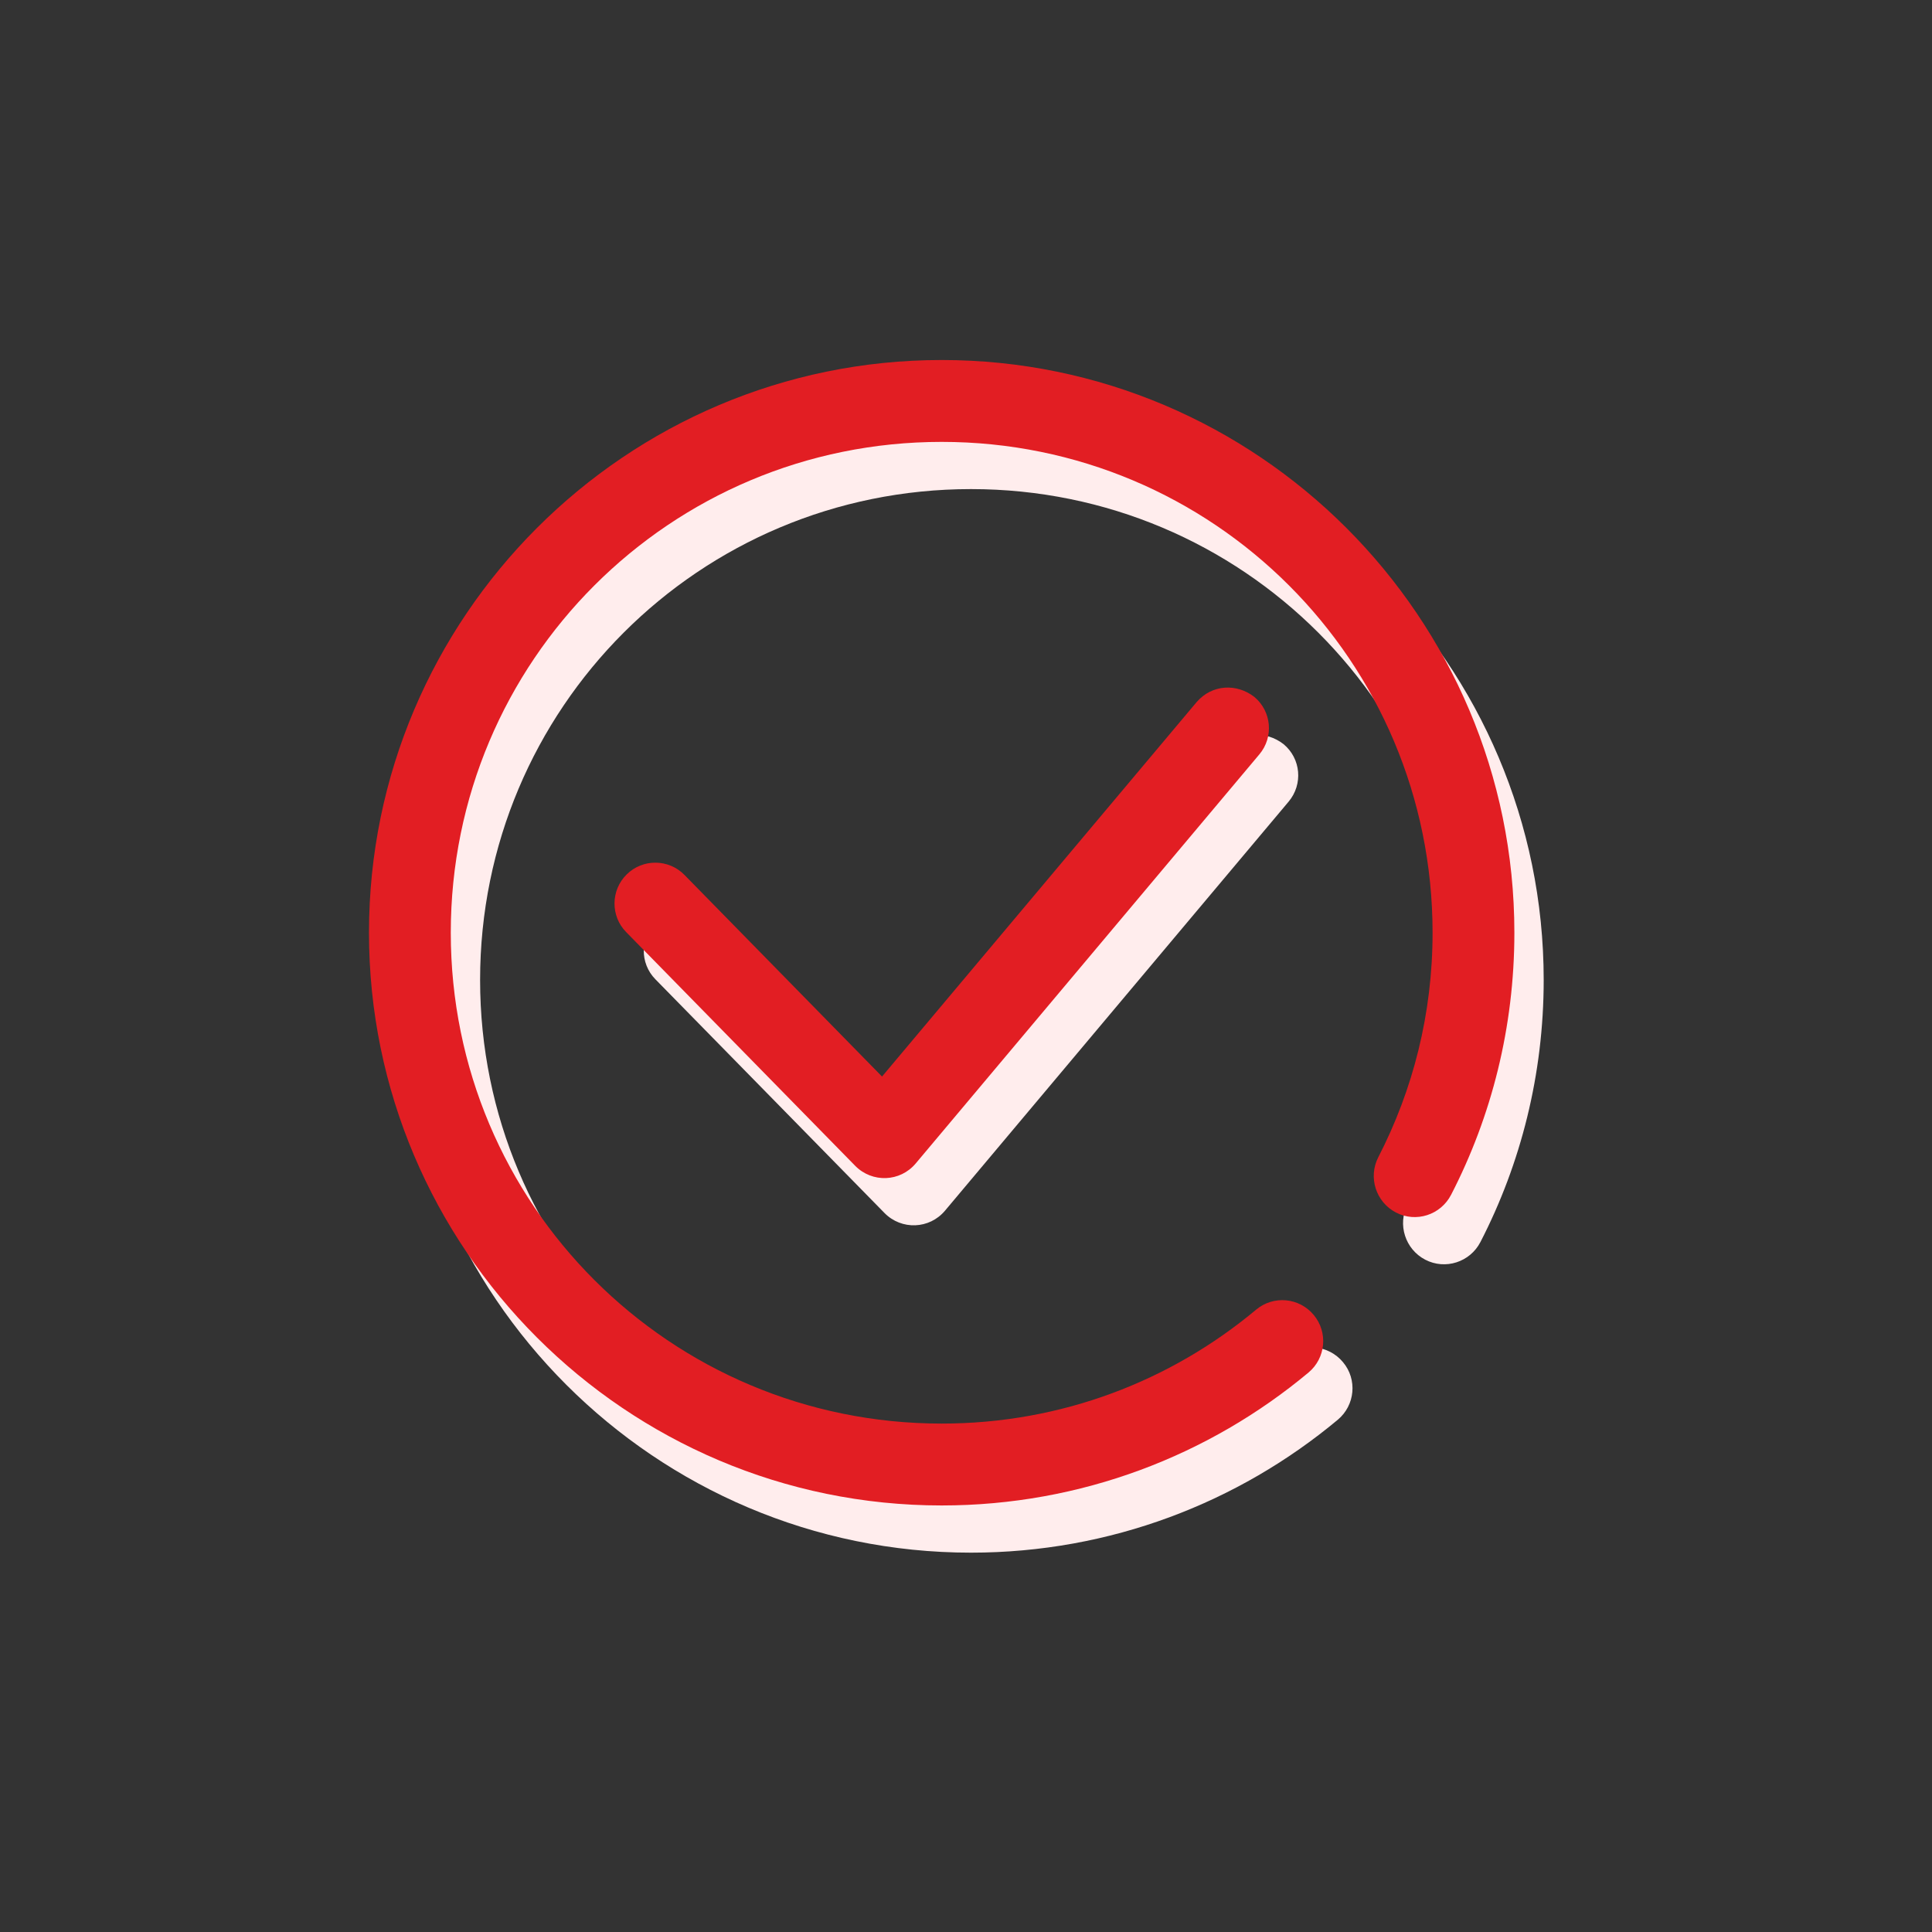
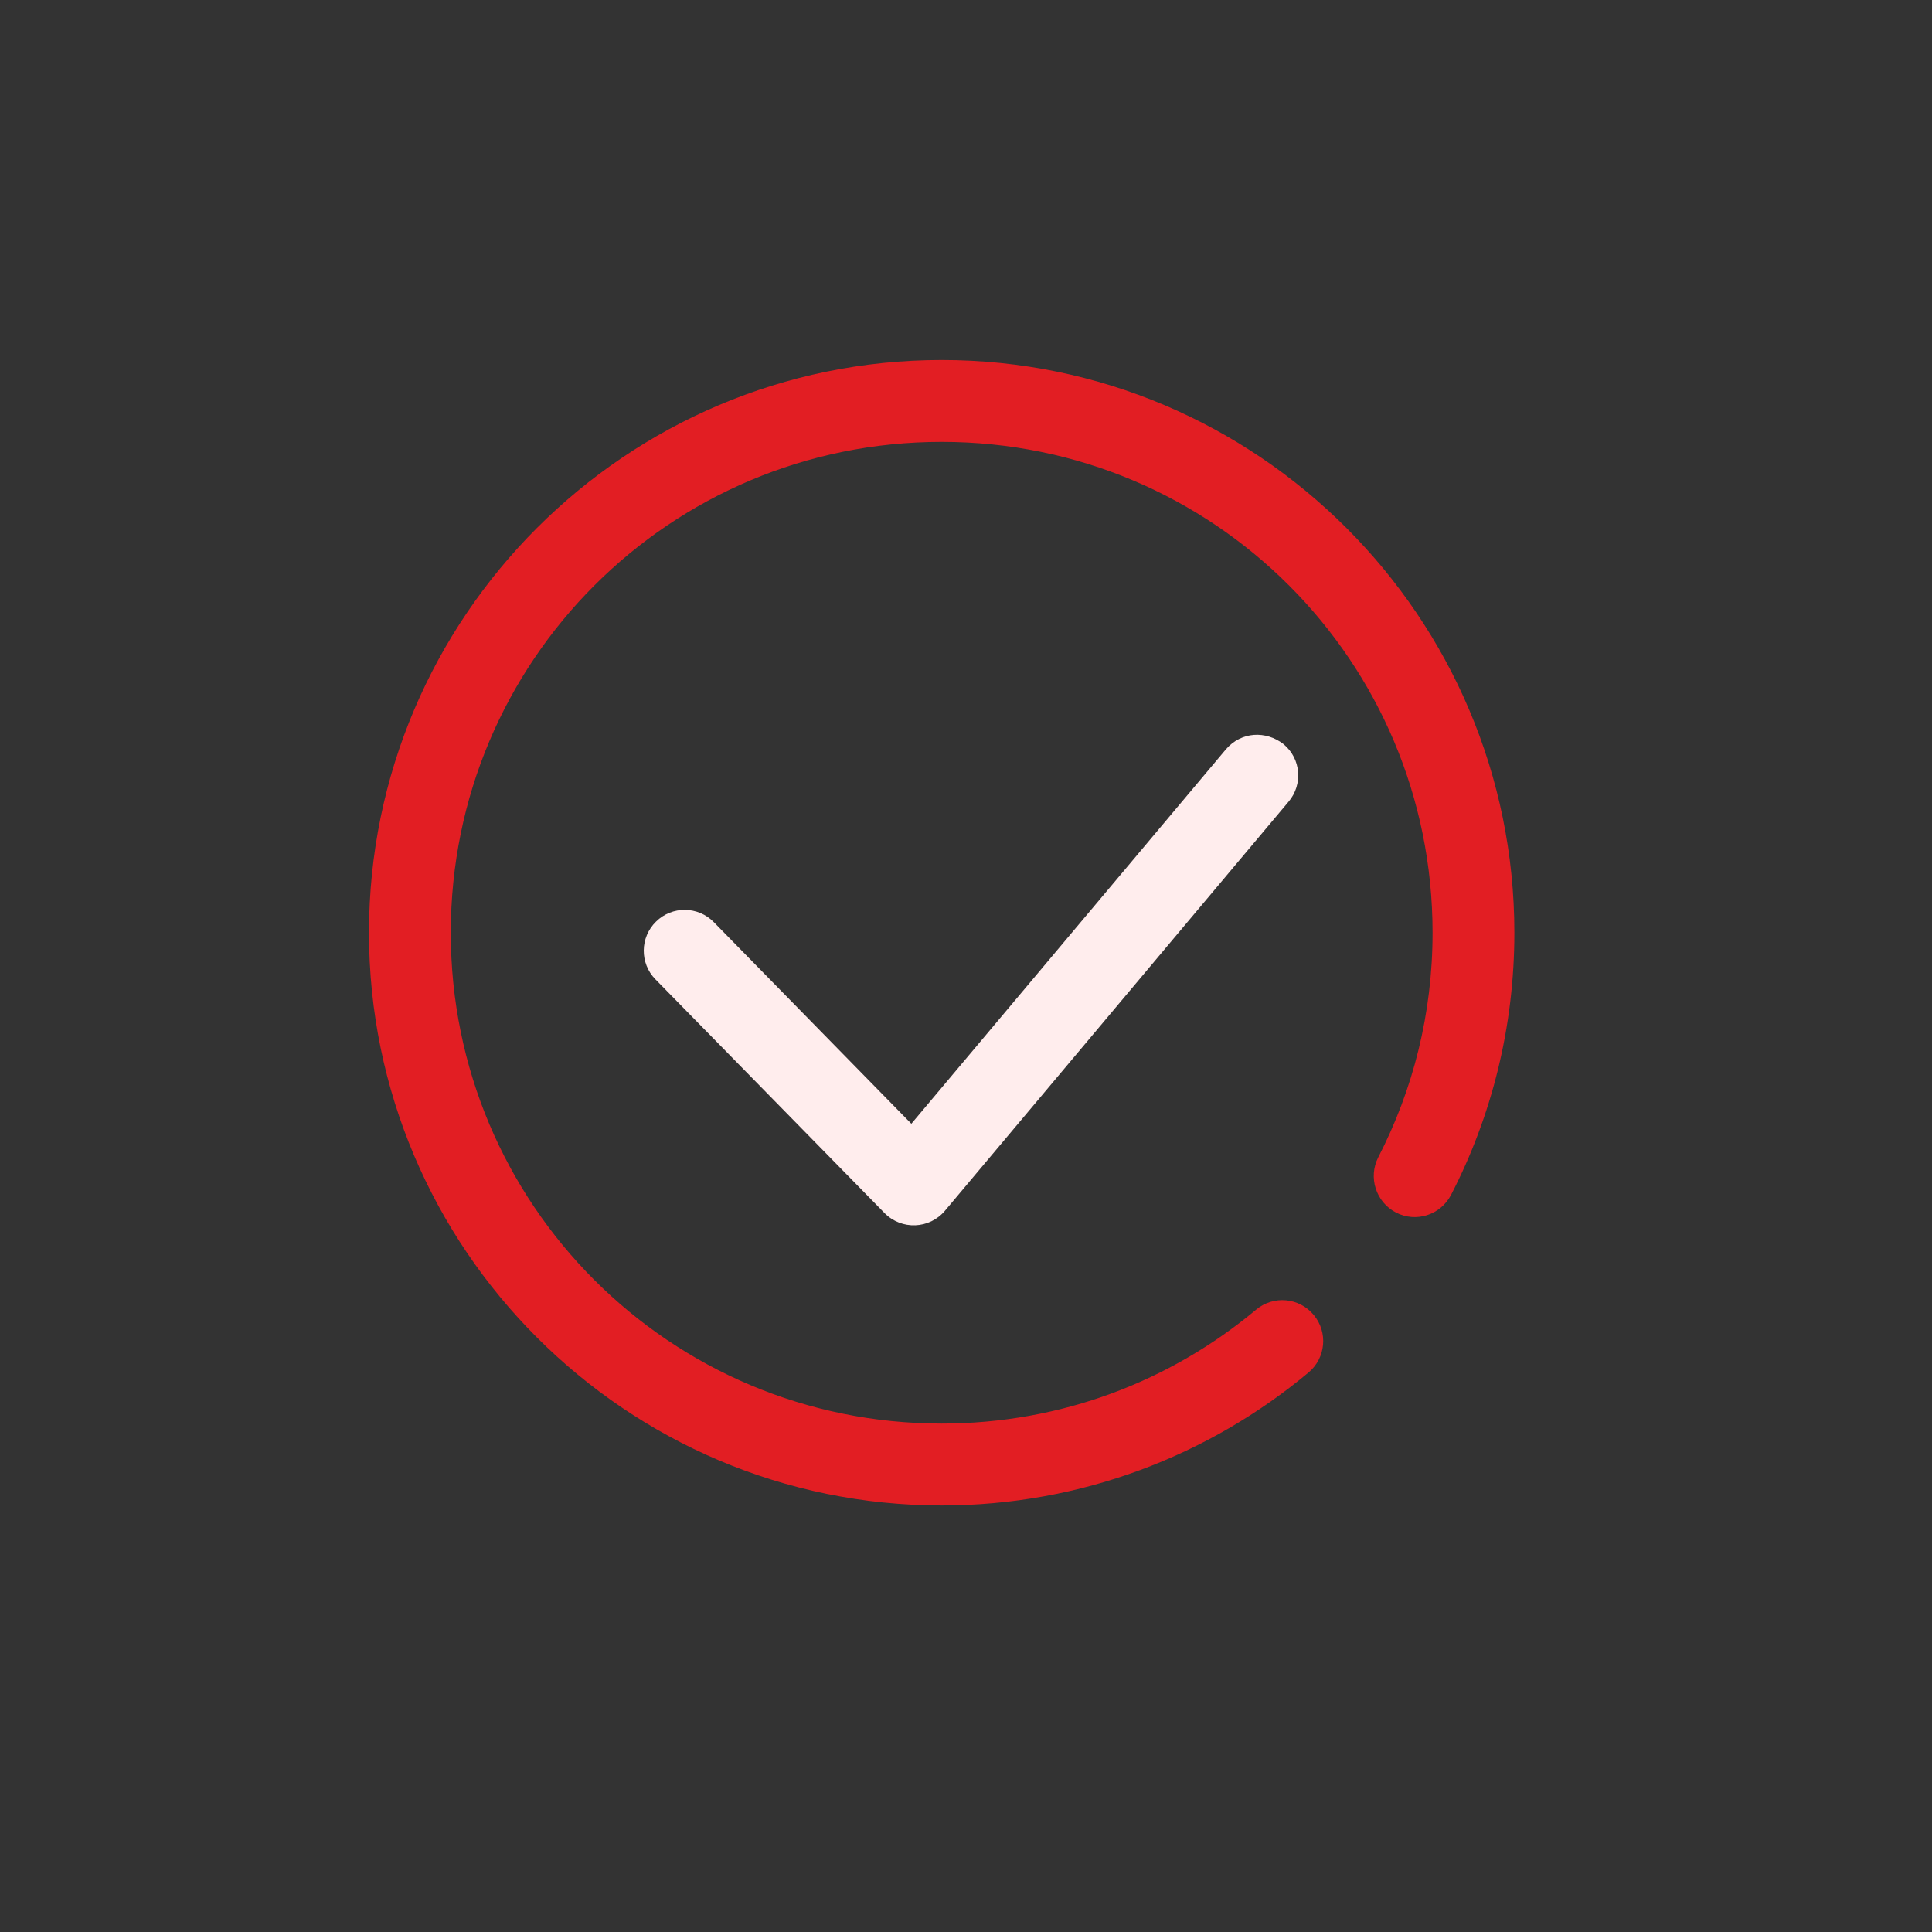
<svg xmlns="http://www.w3.org/2000/svg" width="139" zoomAndPan="magnify" viewBox="0 0 104.25 104.25" height="139" preserveAspectRatio="xMidYMid meet" version="1.2">
  <rect x="0" y="0" width="104.25" height="104.25" fill="#333333" stroke="none" />
  <defs>
    <clipPath id="86b121f578">
      <path d="M 21.492 21.977 L 83.297 21.977 L 83.297 83.781 L 21.492 83.781 Z M 21.492 21.977 " />
    </clipPath>
    <clipPath id="d1a44cbb07">
      <path d="M 19.91 19.426 L 81.715 19.426 L 81.715 81.234 L 19.91 81.234 Z M 19.91 19.426 " />
    </clipPath>
  </defs>
  <g id="976ede9400">
    <g clip-rule="nonzero" clip-path="url(#86b121f578)">
-       <path style=" stroke:none;fill-rule:nonzero;fill:#ffeded;fill-opacity:1;" d="M 52.395 21.977 C 35.355 21.977 21.492 35.84 21.492 52.879 C 21.492 69.914 35.355 83.781 52.395 83.781 C 59.914 83.781 66.832 81.078 72.191 76.605 C 73.121 75.824 73.25 74.434 72.469 73.504 C 71.684 72.559 70.293 72.434 69.363 73.215 C 64.766 77.055 58.867 79.367 52.395 79.367 C 37.734 79.367 25.906 67.535 25.906 52.879 C 25.906 38.219 37.734 26.391 52.395 26.391 C 67.051 26.391 78.883 38.219 78.883 52.879 C 78.883 57.258 77.824 61.363 75.949 64.996 C 75.398 66.074 75.824 67.41 76.906 67.973 C 77.984 68.535 79.32 68.109 79.883 67.02 C 82.066 62.789 83.297 57.969 83.297 52.879 C 83.297 35.84 69.434 21.977 52.395 21.977 Z M 52.395 21.977 " />
-     </g>
+       </g>
    <path style=" stroke:none;fill-rule:nonzero;fill:#ffeded;fill-opacity:1;" d="M 66.156 40.426 L 49.176 60.637 L 38.52 49.762 C 37.668 48.887 36.266 48.875 35.402 49.727 C 34.527 50.578 34.516 51.98 35.367 52.844 L 47.727 65.453 C 48.645 66.387 50.152 66.328 50.992 65.328 L 69.535 43.254 C 70.316 42.324 70.203 40.934 69.258 40.152 C 68.305 39.414 66.984 39.473 66.156 40.426 Z M 66.156 40.426 " />
    <g clip-rule="nonzero" clip-path="url(#d1a44cbb07)">
      <path style=" stroke:none;fill-rule:nonzero;fill:#e21e23;fill-opacity:1;" d="M 50.812 19.426 C 33.777 19.426 19.91 33.293 19.91 50.328 C 19.91 67.367 33.777 81.234 50.812 81.234 C 58.332 81.234 65.254 78.531 70.609 74.059 C 71.543 73.277 71.668 71.887 70.887 70.953 C 70.105 70.012 68.715 69.887 67.781 70.668 C 63.184 74.508 57.285 76.816 50.812 76.816 C 36.156 76.816 24.324 64.988 24.324 50.328 C 24.324 35.672 36.156 23.844 50.812 23.844 C 65.473 23.844 77.301 35.672 77.301 50.328 C 77.301 54.711 76.242 58.812 74.371 62.445 C 73.816 63.527 74.242 64.863 75.324 65.426 C 76.406 65.988 77.738 65.562 78.301 64.469 C 80.484 60.238 81.715 55.422 81.715 50.328 C 81.715 33.293 67.852 19.426 50.812 19.426 Z M 50.812 19.426 " />
    </g>
-     <path style=" stroke:none;fill-rule:nonzero;fill:#e21e23;fill-opacity:1;" d="M 64.574 37.879 L 47.594 58.09 L 36.938 47.215 C 36.086 46.34 34.684 46.328 33.82 47.18 C 32.949 48.031 32.938 49.434 33.789 50.297 L 46.145 62.906 C 47.066 63.84 48.57 63.781 49.41 62.781 L 67.953 40.707 C 68.738 39.777 68.621 38.387 67.68 37.602 C 66.727 36.867 65.402 36.926 64.574 37.879 Z M 64.574 37.879 " />
  </g>
</svg>